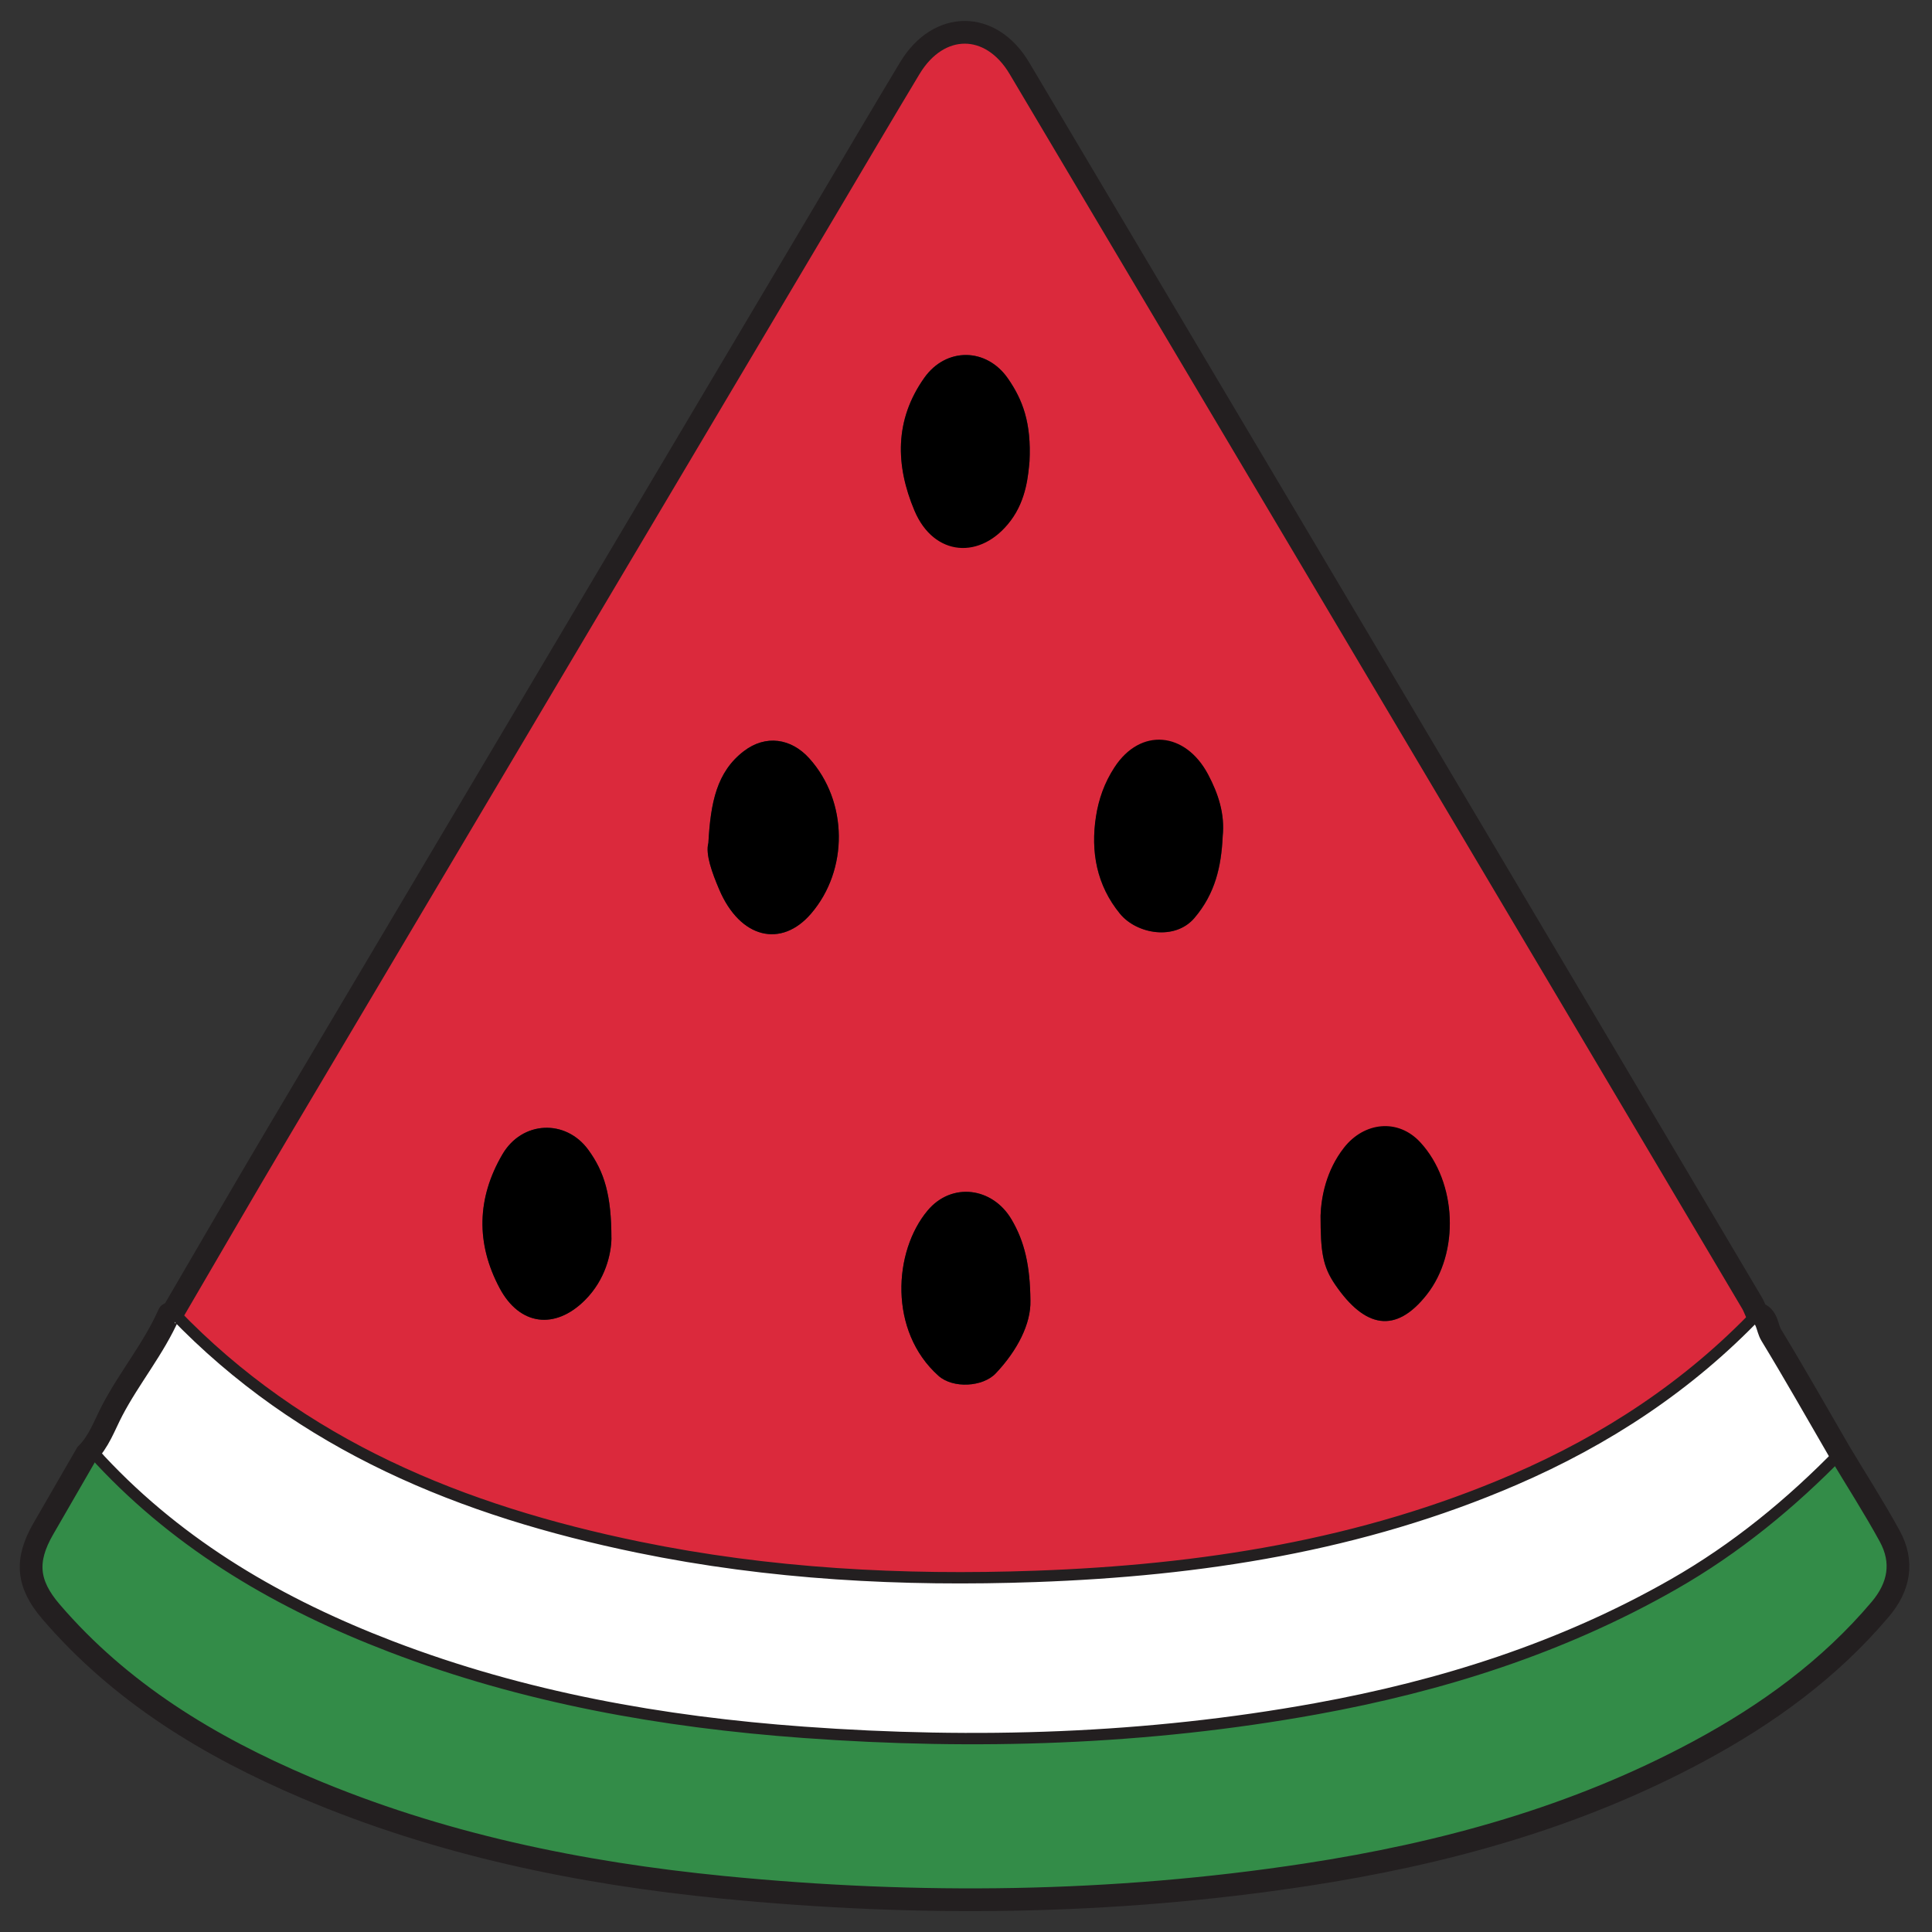
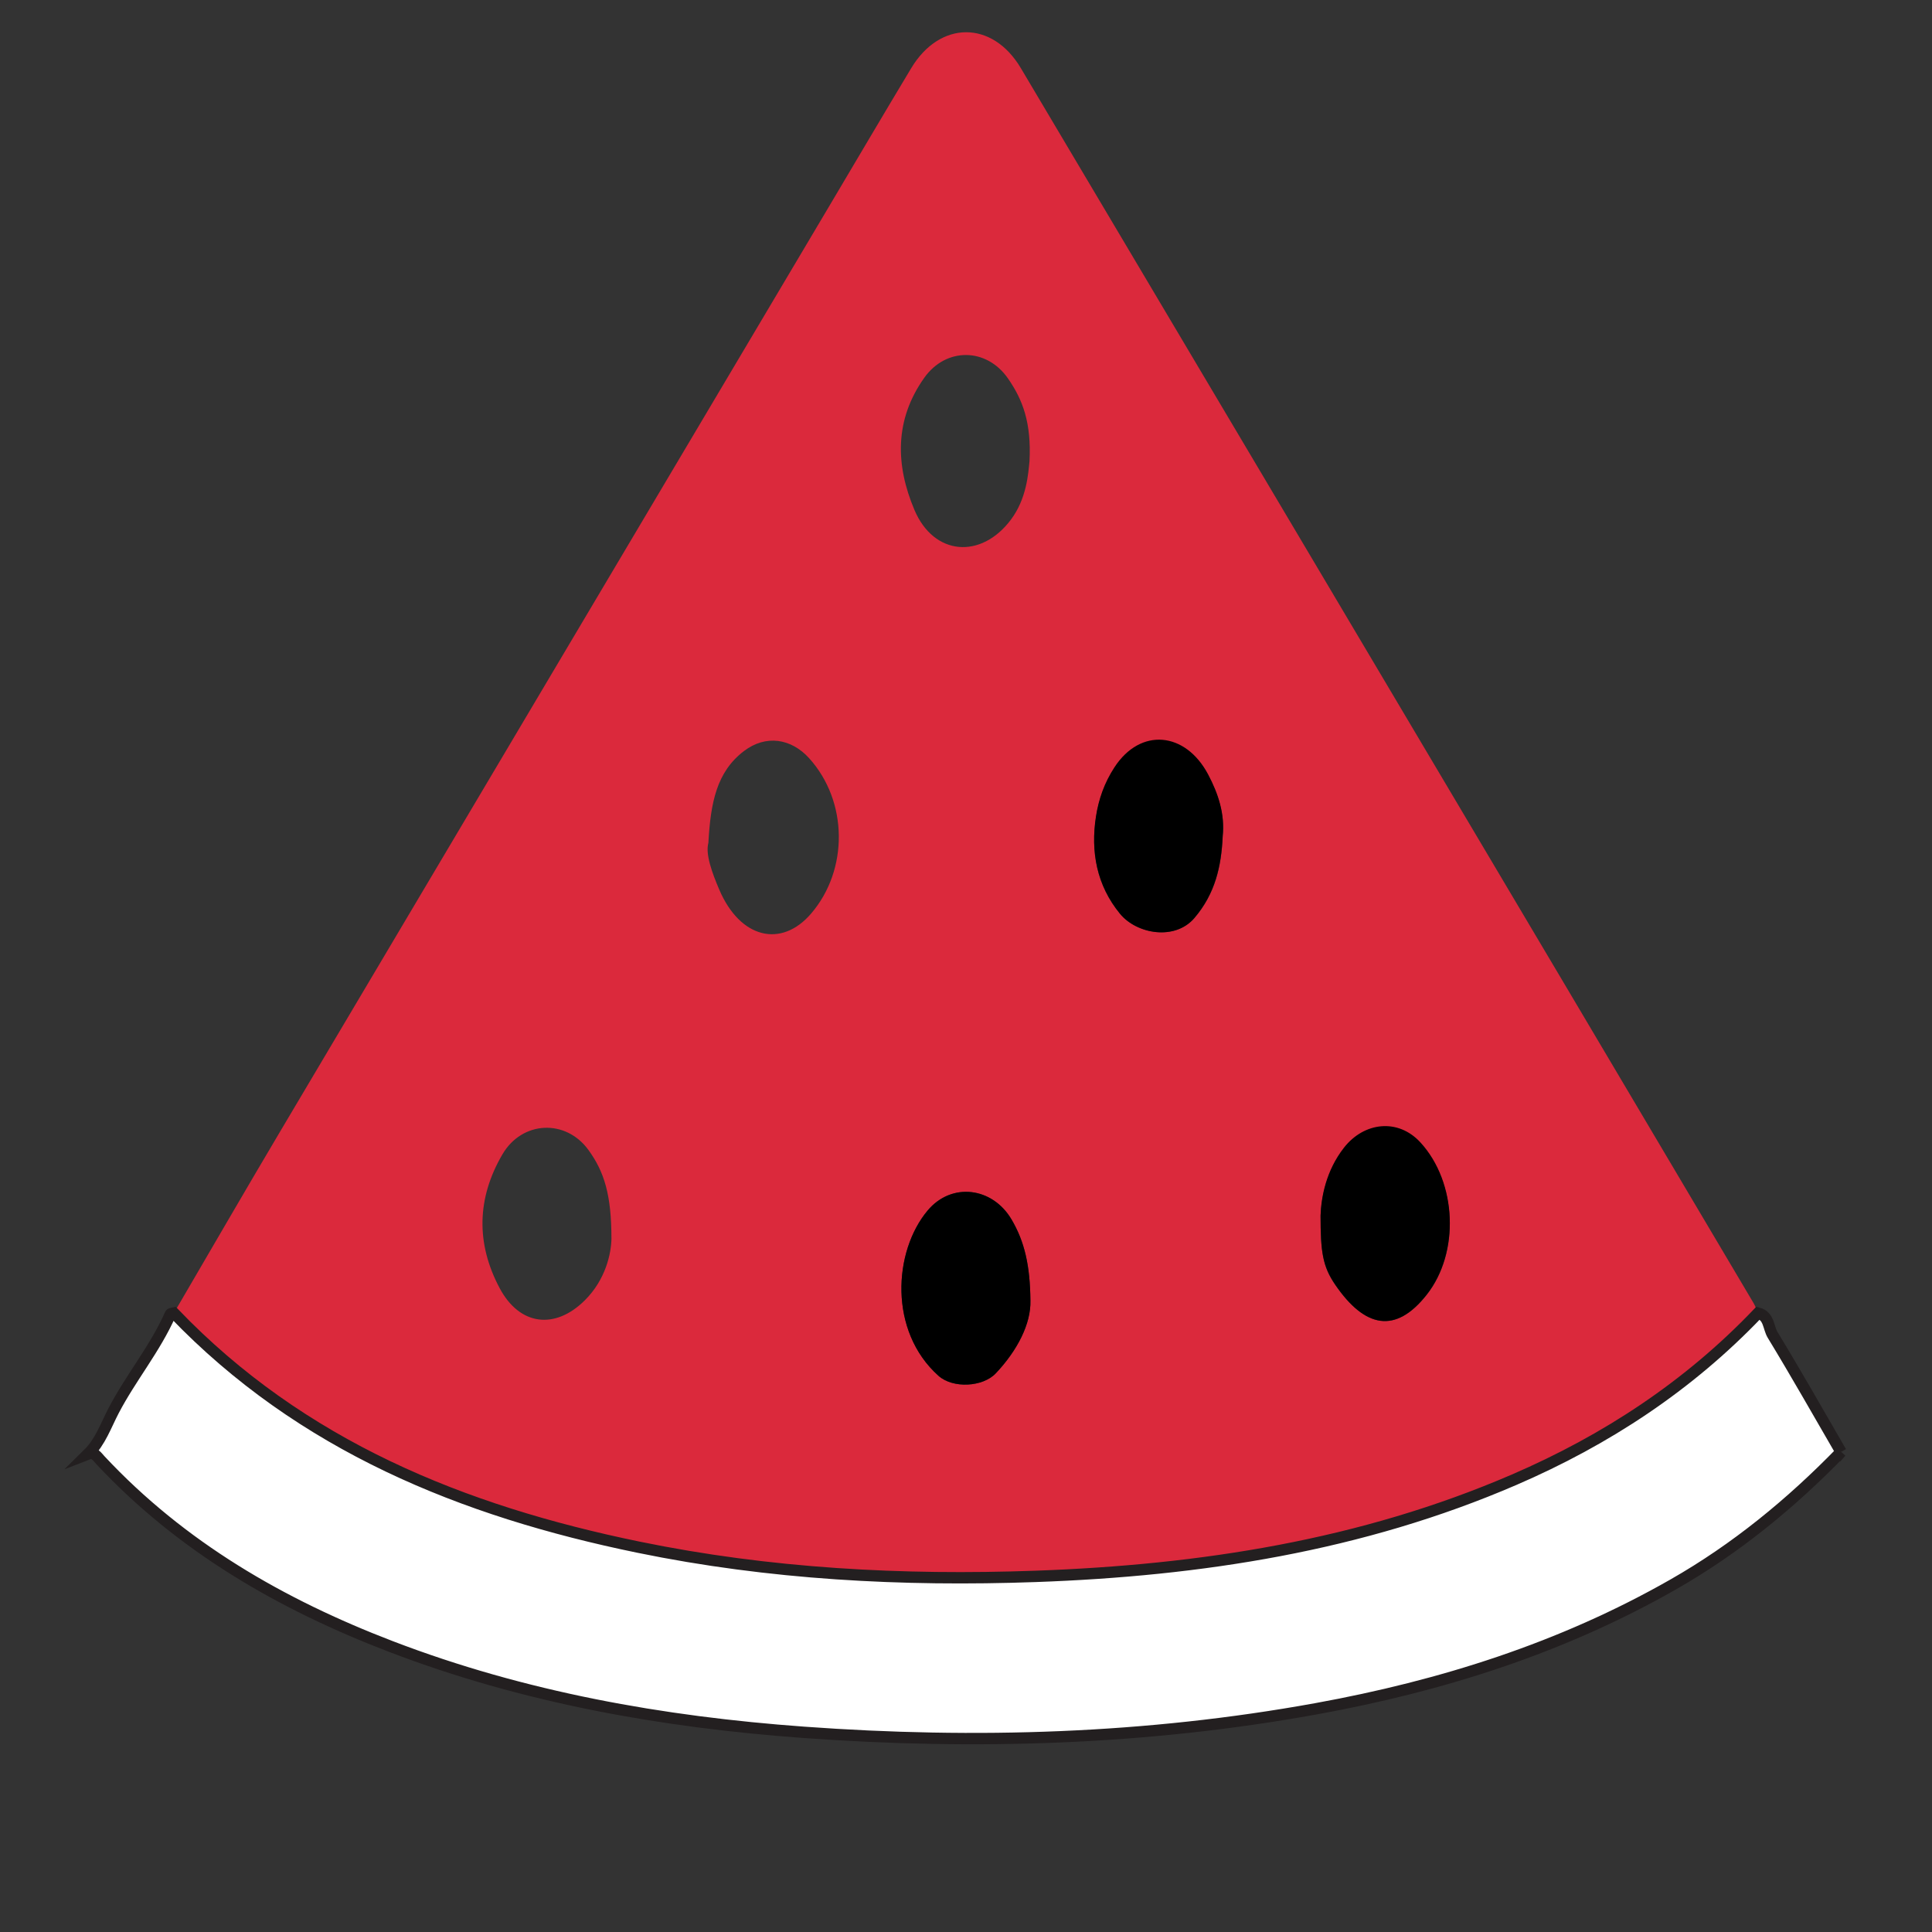
<svg xmlns="http://www.w3.org/2000/svg" id="Layer_2" data-name="Layer 2" viewBox="0 0 850.39 850.39">
  <rect x="0" y="0" width="850.39" height="850.39" fill="#333333" stroke="none" />
  <defs>
    <style>
      .cls-1 {
        fill: #fff;
        stroke-width: 5px;
      }

      .cls-1, .cls-2 {
        stroke: #231f20;
        stroke-miterlimit: 10;
      }

      .cls-3 {
        fill: #338c48;
      }

      .cls-3, .cls-4, .cls-5 {
        stroke-width: 0px;
      }

      .cls-2 {
        fill: none;
        stroke-width: 10px;
      }

      .cls-4 {
        fill: #000;
      }

      .cls-5 {
        fill: #db293c;
      }
    </style>
  </defs>
  <path class="cls-5" d="M76.55,577.95c15.45-26.43,30.77-52.94,46.39-79.28,80.55-135.84,161.17-271.63,241.76-407.44,12.12-20.42,24.15-40.89,36.39-61.24,12.65-21.03,35.71-21.09,48.23-.02,80.52,135.54,160.96,271.14,241.41,406.72,27.05,45.59,54.07,91.19,81.08,136.81.83,1.4,1.36,2.96,2.03,4.45-30.59,32.05-66.8,55.83-107.35,73.34-67.23,29.02-138.16,39.96-210.63,42.55-58.68,2.1-117.11-.98-174.84-12.85-77.45-15.93-148.44-44.64-204.48-103.04ZM453.14,203.04c.88-17.02-2.99-27.13-9.46-36.45-9.48-13.65-27.26-13.77-36.81-.36-13.24,18.58-12.7,38.56-4.36,58.24,8.53,20.14,29.27,21.74,42.38,4.36,7.03-9.33,7.69-20.3,8.25-25.78ZM311.8,371.02c-1.36,4.97,1.62,13.12,4.77,20.51,9.21,21.63,27.37,25.84,40.45,10.59,16.46-19.18,16.33-49.29-.81-68.32-7.99-8.87-19.2-10.5-28.77-3.2-11.99,9.14-14.66,22.62-15.64,40.42ZM538.17,368.42c1.06-9.82-1.92-18.69-6.38-27.06-9.93-18.62-29.76-20.7-41.29-3.06-4.46,6.83-6.9,13.88-8.07,21.27-2.45,15.47.3,30.24,10.57,42.68,7.32,8.87,24.16,11.88,32.77,1.81,9.15-10.71,11.79-22.58,12.41-35.64ZM581.26,535.24c0,15.96.91,22.28,6.47,30.35,13,18.88,26.54,21.73,40.32,4.26,14.43-18.3,13.31-48.95-2.8-66.41-9.87-10.7-24.82-8.98-33.69,2.26-7.96,10.09-10,21.66-10.3,29.55ZM269.13,545.16c0-19.17-3.13-29.39-10.16-39.04-9.95-13.66-29.15-12.85-37.82,1.98-11.28,19.29-11.71,39.23-1.2,58.93,8.78,16.46,24.3,18.34,37.41,5.37,9.33-9.24,11.66-20.79,11.78-27.24ZM453.55,572.5c-.14-15.46-2.59-26.06-8.33-35.77-8.38-14.19-26.33-16.5-36.89-3.94-15.14,18.02-17.24,53.19,4.78,72.81,6.33,5.64,19.46,4.94,25.18-1.1,9.6-10.14,15.52-21.89,15.26-32Z" />
-   <path class="cls-3" d="M810.37,639.09c7.39,12.31,15.16,24.41,22.05,37,6.25,11.41,4.22,22.33-4.16,32.24-22.29,26.36-49.64,46.2-79.83,62.46-54.18,29.18-112.57,45.17-172.95,54.39-85.19,13.01-170.72,13.96-256.43,5.53-63.29-6.23-125.03-18.93-183.77-43.92-42.62-18.13-81.63-41.77-112.22-77.45-10.47-12.21-11.37-22.51-3.39-36.37,6.34-11,12.7-21.98,19.05-32.98,2.76-1.06,3.97,1.1,5.41,2.65,35.67,38.2,79.62,63.55,127.9,82.06,58.53,22.44,119.49,33.26,181.77,37.78,75.58,5.49,150.82,3.18,225.48-10.37,55.21-10.02,108.18-26.75,157.21-54.73,27.58-15.74,51.8-35.63,73.87-58.31Z" />
  <path class="cls-1" d="M810.37,639.09c-22.06,22.68-46.29,42.58-73.87,58.31-49.03,27.98-102,44.71-157.21,54.73-74.66,13.55-149.89,15.86-225.48,10.37-62.29-4.53-123.24-15.34-181.77-37.78-48.28-18.51-92.22-43.86-127.9-82.06-1.45-1.55-2.66-3.72-5.41-2.65,5.47-5.38,7.87-12.57,11.31-19.15,7.61-14.56,18.3-27.32,24.96-42.44.14-.32,1.01-.31,1.54-.45,56.04,58.4,127.02,87.12,204.48,103.04,57.73,11.87,116.16,14.95,174.84,12.85,72.47-2.59,143.4-13.52,210.63-42.55,40.55-17.51,76.76-41.29,107.35-73.34,4.93,1.28,4.44,6.39,6.41,9.62,10.34,16.99,20.13,34.3,30.11,51.51Z" />
-   <path class="cls-4" d="M453.14,203.26c-.56,5.51-1.21,16.53-8.25,25.91-13.11,17.46-33.85,15.85-42.38-4.38-8.34-19.78-8.88-39.85,4.36-58.52,9.55-13.47,27.33-13.35,36.81.37,6.47,9.37,10.34,19.53,9.46,36.62Z" />
-   <path class="cls-4" d="M311.8,371.02c.99-17.79,3.66-31.27,15.64-40.42,9.57-7.3,20.78-5.67,28.77,3.2,17.15,19.03,17.27,49.14.81,68.32-13.09,15.25-31.25,11.04-40.45-10.59-3.15-7.39-6.13-15.54-4.77-20.51Z" />
  <path class="cls-4" d="M538.17,368.13c-.62,13.14-3.25,25.1-12.41,35.89-8.61,10.15-25.44,7.11-32.77-1.82-10.26-12.52-13.01-27.4-10.57-42.98,1.17-7.44,3.6-14.54,8.07-21.42,11.53-17.76,31.36-15.68,41.29,3.08,4.46,8.43,7.44,17.36,6.38,27.25Z" />
  <path class="cls-4" d="M581.26,534.92c.3-7.94,2.34-19.59,10.3-29.76,8.87-11.32,23.82-13.05,33.69-2.28,16.12,17.59,17.23,48.45,2.8,66.88-13.78,17.6-27.32,14.73-40.32-4.29-5.56-8.12-6.46-14.49-6.47-30.56Z" />
-   <path class="cls-4" d="M269.13,545.16c-.12,6.45-2.45,18-11.78,27.24-13.11,12.98-28.62,11.09-37.41-5.37-10.51-19.69-10.08-39.64,1.2-58.93,8.67-14.83,27.88-15.64,37.82-1.98,7.03,9.65,10.17,19.87,10.16,39.04Z" />
  <path class="cls-4" d="M453.55,572.5c.27,10.11-5.66,21.86-15.26,32-5.72,6.04-18.85,6.73-25.18,1.1-22.03-19.62-19.92-54.8-4.78-72.81,10.55-12.56,28.51-10.25,36.89,3.94,5.74,9.71,8.19,20.31,8.33,35.77Z" />
-   <path class="cls-2" d="M75.88,577.97c-.53.14-1.4.14-1.54.45-6.66,15.13-17.35,27.88-24.96,42.44-3.44,6.58-5.84,13.77-11.31,19.15-6.35,10.99-12.71,21.98-19.05,32.98-7.98,13.85-7.08,24.15,3.39,36.37,30.59,35.68,69.6,59.32,112.22,77.45,58.74,24.98,120.48,37.69,183.77,43.92,85.71,8.43,171.23,7.48,256.43-5.53,60.38-9.22,118.77-25.21,172.95-54.39,30.19-16.26,57.54-36.1,79.83-62.46,8.38-9.9,10.4-20.82,4.16-32.24-6.89-12.58-14.66-24.68-22.05-37-9.98-17.2-19.78-34.52-30.11-51.51-1.97-3.23-1.48-8.34-6.41-9.62-.67-1.49-1.2-3.06-2.03-4.45-27.01-45.61-54.03-91.22-81.08-136.81-80.45-135.58-160.89-271.18-241.41-406.72-12.52-21.07-35.58-21.01-48.23.02-12.24,20.34-24.28,40.82-36.39,61.24-80.6,135.81-161.22,271.6-241.76,407.44-15.62,26.34-30.93,52.85-46.39,79.28M92.69,594.21" />
</svg>